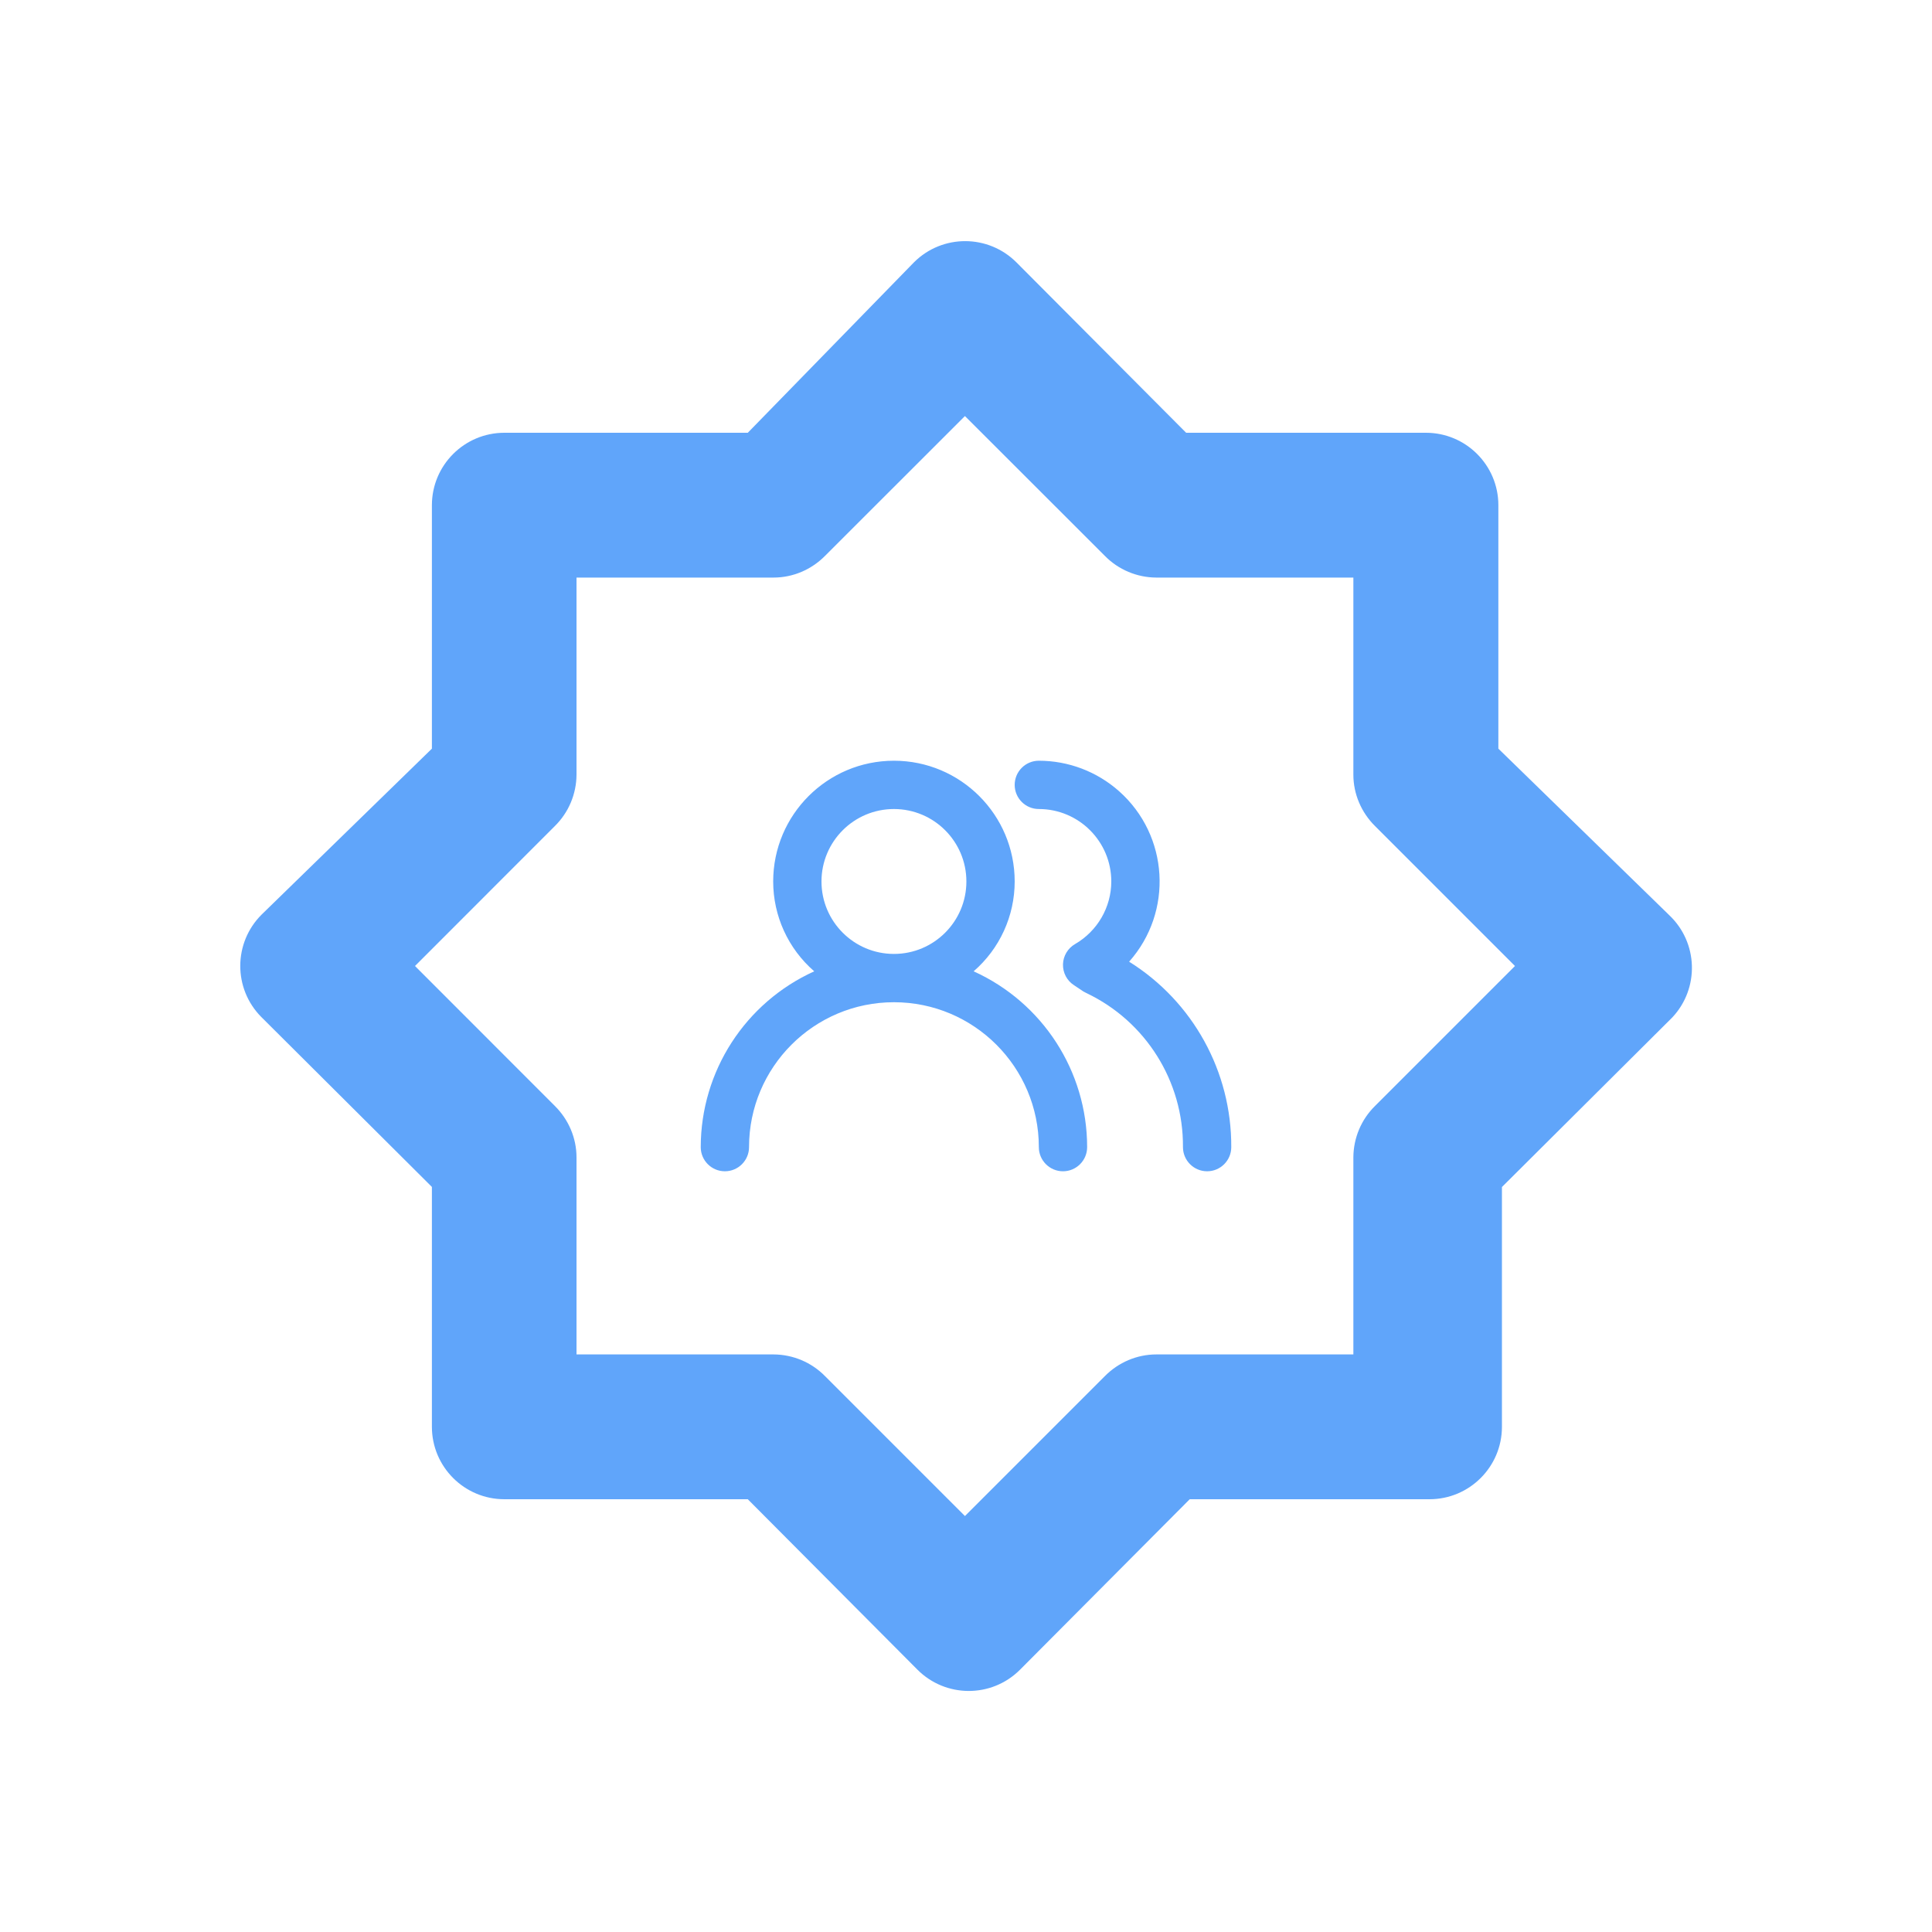
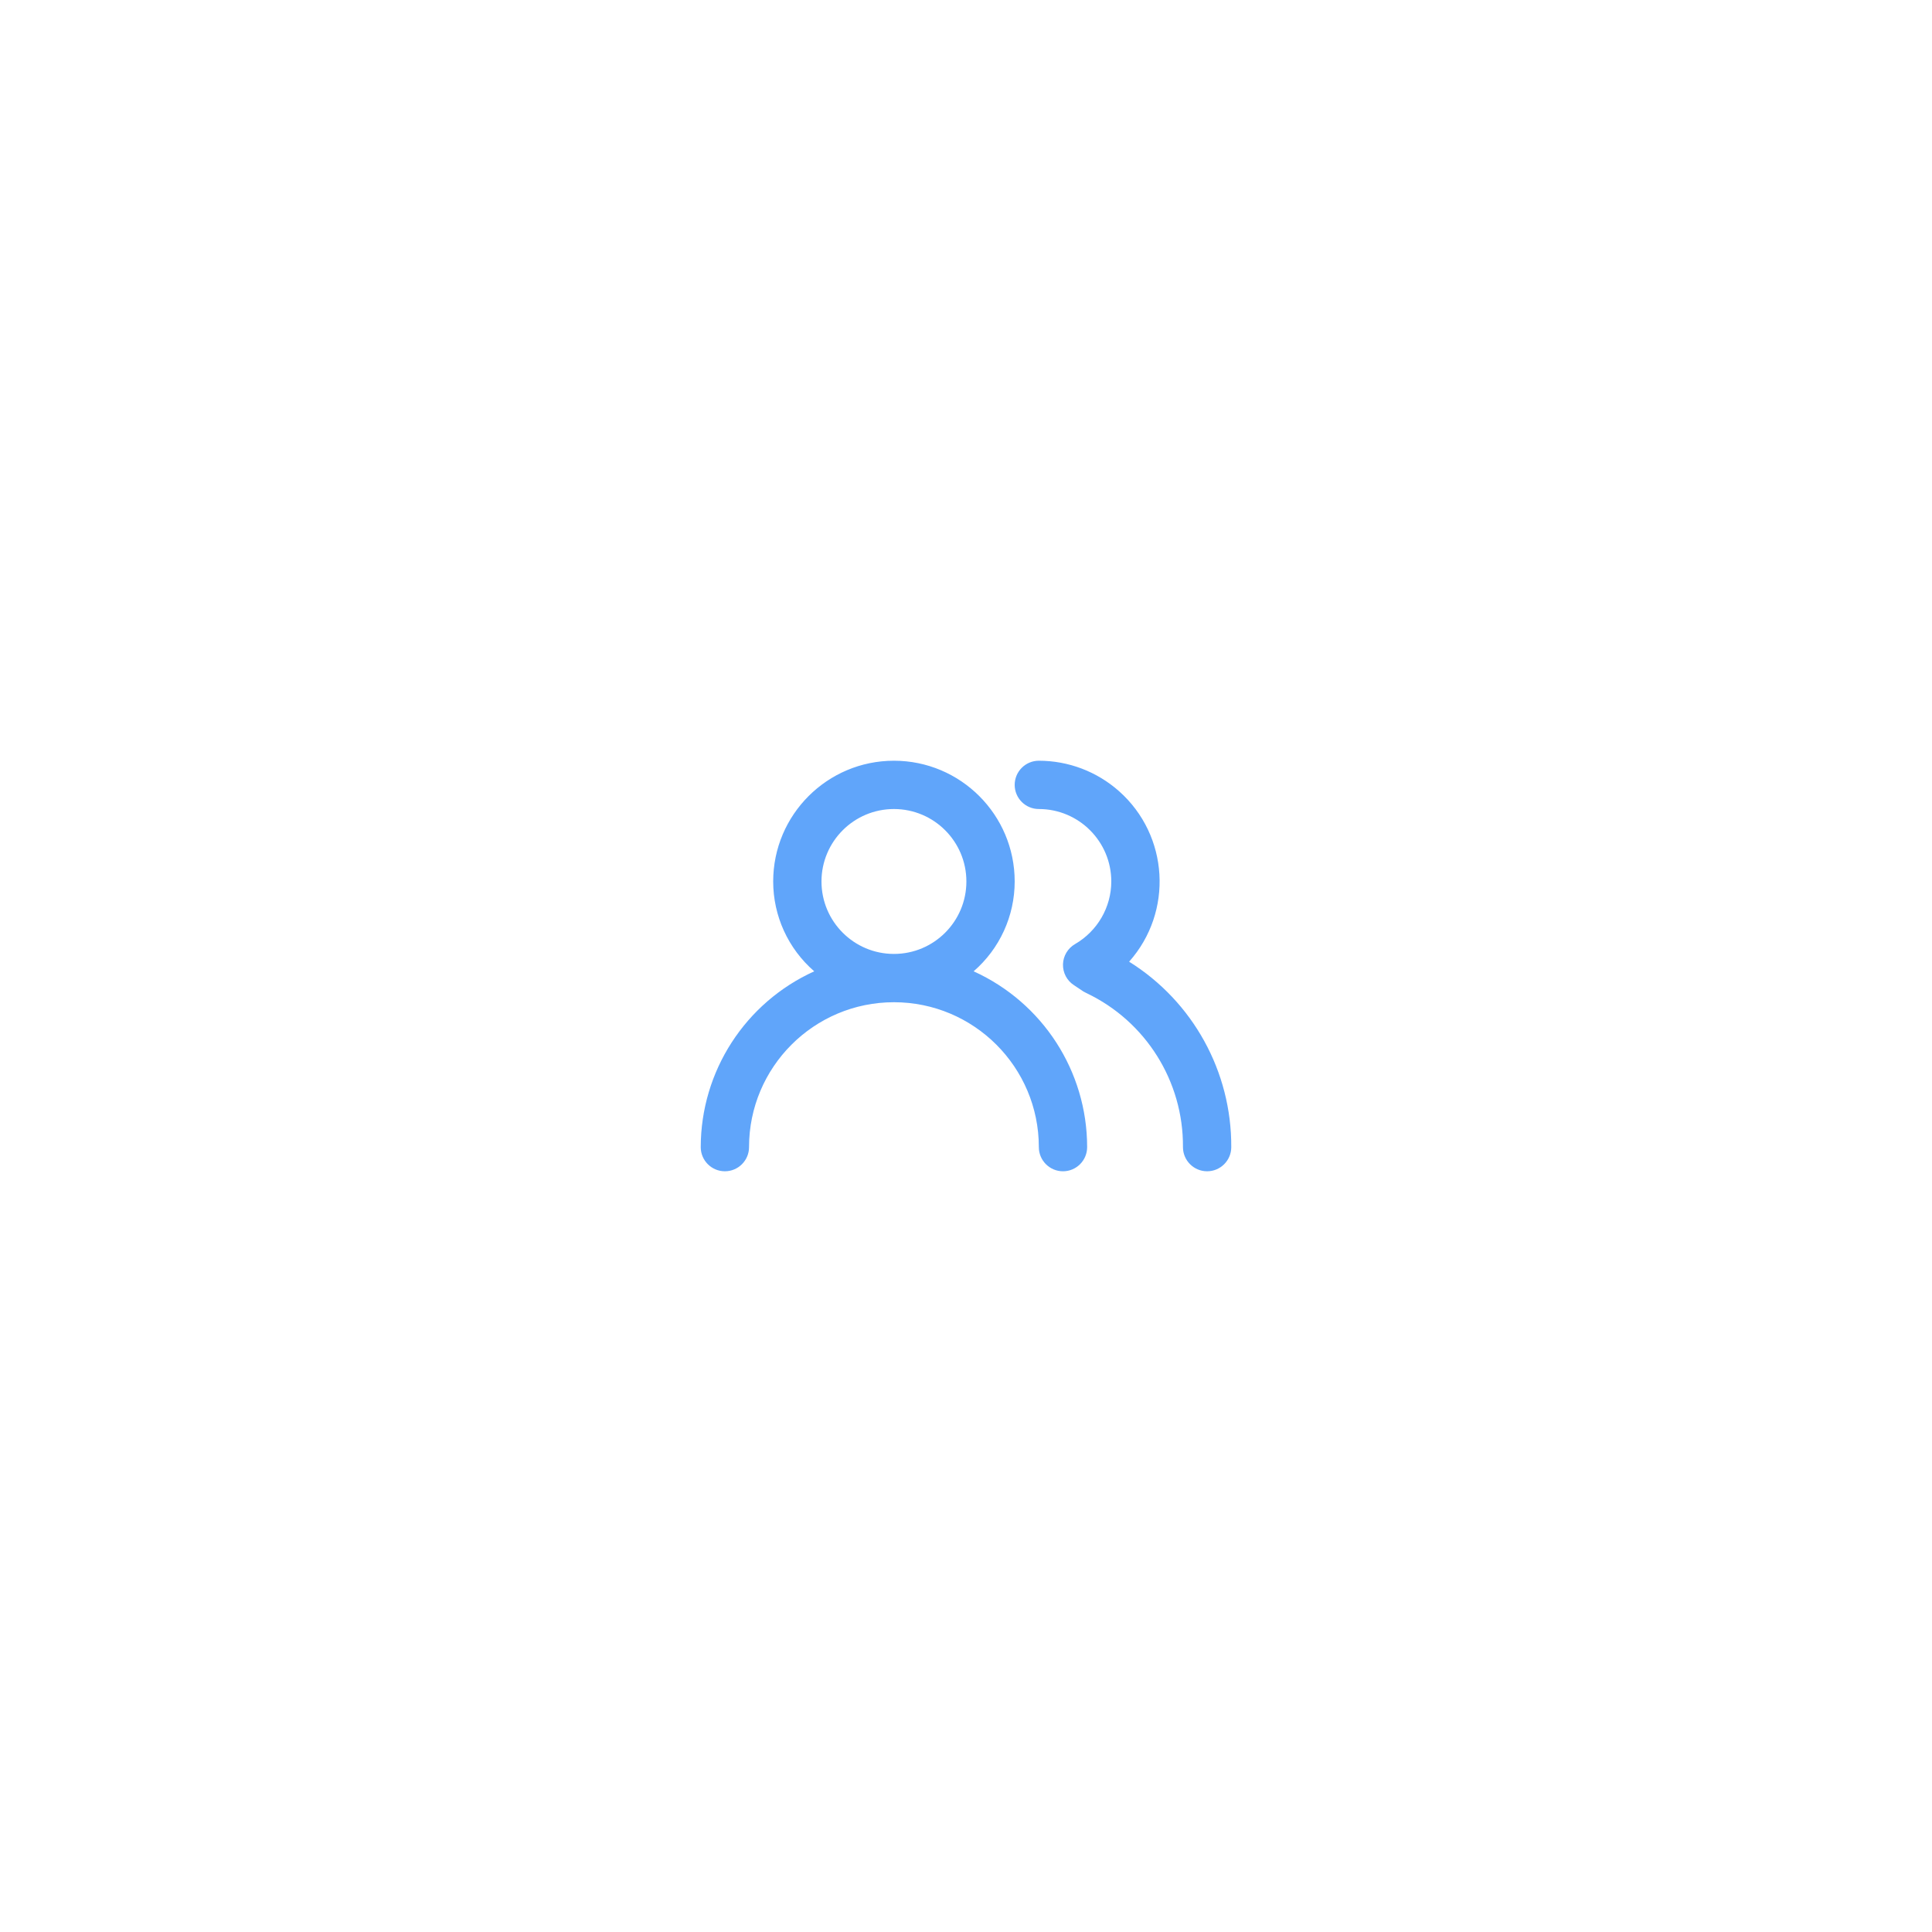
<svg xmlns="http://www.w3.org/2000/svg" id="Layer_1" viewBox="0 0 200 200">
  <defs>
    <style>
      .cls-1 {
        fill: #60a5fa;
      }
    </style>
  </defs>
  <path class="cls-1" d="M100.79,100.55c2.7-2.34,4.25-5.73,4.25-9.3,0-6.9-5.6-12.5-12.5-12.5s-12.5,5.6-12.5,12.5c0,3.57,1.55,6.96,4.25,9.3-7.15,3.24-11.74,10.35-11.75,18.2,0,1.38,1.12,2.5,2.5,2.5s2.5-1.12,2.5-2.5c0-8.28,6.72-15,15-15s15,6.72,15,15c0,1.38,1.12,2.5,2.5,2.5s2.5-1.12,2.5-2.5c0-7.85-4.6-14.96-11.75-18.2M92.54,98.75c-4.14,0-7.5-3.36-7.5-7.5s3.36-7.5,7.5-7.5,7.5,3.36,7.5,7.5-3.36,7.5-7.5,7.5M116.89,99.55c4.58-5.16,4.12-13.06-1.05-17.65-2.29-2.03-5.24-3.15-8.3-3.15-1.38,0-2.5,1.12-2.5,2.5s1.12,2.5,2.5,2.5c4.14,0,7.5,3.36,7.5,7.5,0,2.67-1.44,5.14-3.75,6.48-.75.43-1.23,1.23-1.25,2.1-.02.86.4,1.68,1.13,2.15l.97.65.32.17c6.15,2.92,10.05,9.14,10,15.95,0,1.38,1.12,2.5,2.5,2.5s2.5-1.12,2.5-2.5c.04-7.8-3.96-15.07-10.58-19.2" />
-   <path class="cls-1" d="M172.73,94.67l-17.62-17.17v-25.2c0-4.14-3.36-7.5-7.5-7.5h-24.82l-17.55-17.62c-2.92-2.94-7.67-2.96-10.61-.04-.01.01-.03.03-.04.04l-17.18,17.62h-25.2c-4.14,0-7.5,3.36-7.5,7.5v25.2l-17.62,17.17c-2.94,2.92-2.96,7.67-.04,10.61.01.01.03.03.04.04l17.62,17.55v24.83c0,4.14,3.36,7.5,7.5,7.5h25.2l17.55,17.63c2.92,2.94,7.67,2.96,10.61.04.01-.01.03-.03.04-.04l17.55-17.63h24.82c4.14,0,7.5-3.36,7.5-7.5v-24.82l17.63-17.55c2.84-3.02,2.69-7.76-.32-10.6-.02-.02-.03-.03-.05-.05M142.35,114.48c-1.43,1.4-2.24,3.32-2.25,5.33v20.4h-20.4c-2,0-3.92.82-5.33,2.25l-14.48,14.48-14.48-14.48c-1.4-1.43-3.32-2.24-5.33-2.25h-20.4v-20.4c0-2-.82-3.92-2.25-5.33l-14.47-14.48,14.47-14.48c1.43-1.4,2.24-3.32,2.25-5.33v-20.4h20.4c2,0,3.92-.82,5.33-2.25l14.48-14.47,14.48,14.47c1.4,1.43,3.32,2.24,5.33,2.25h20.4v20.4c0,2,.82,3.92,2.25,5.33l14.48,14.48-14.48,14.48Z" />
</svg>